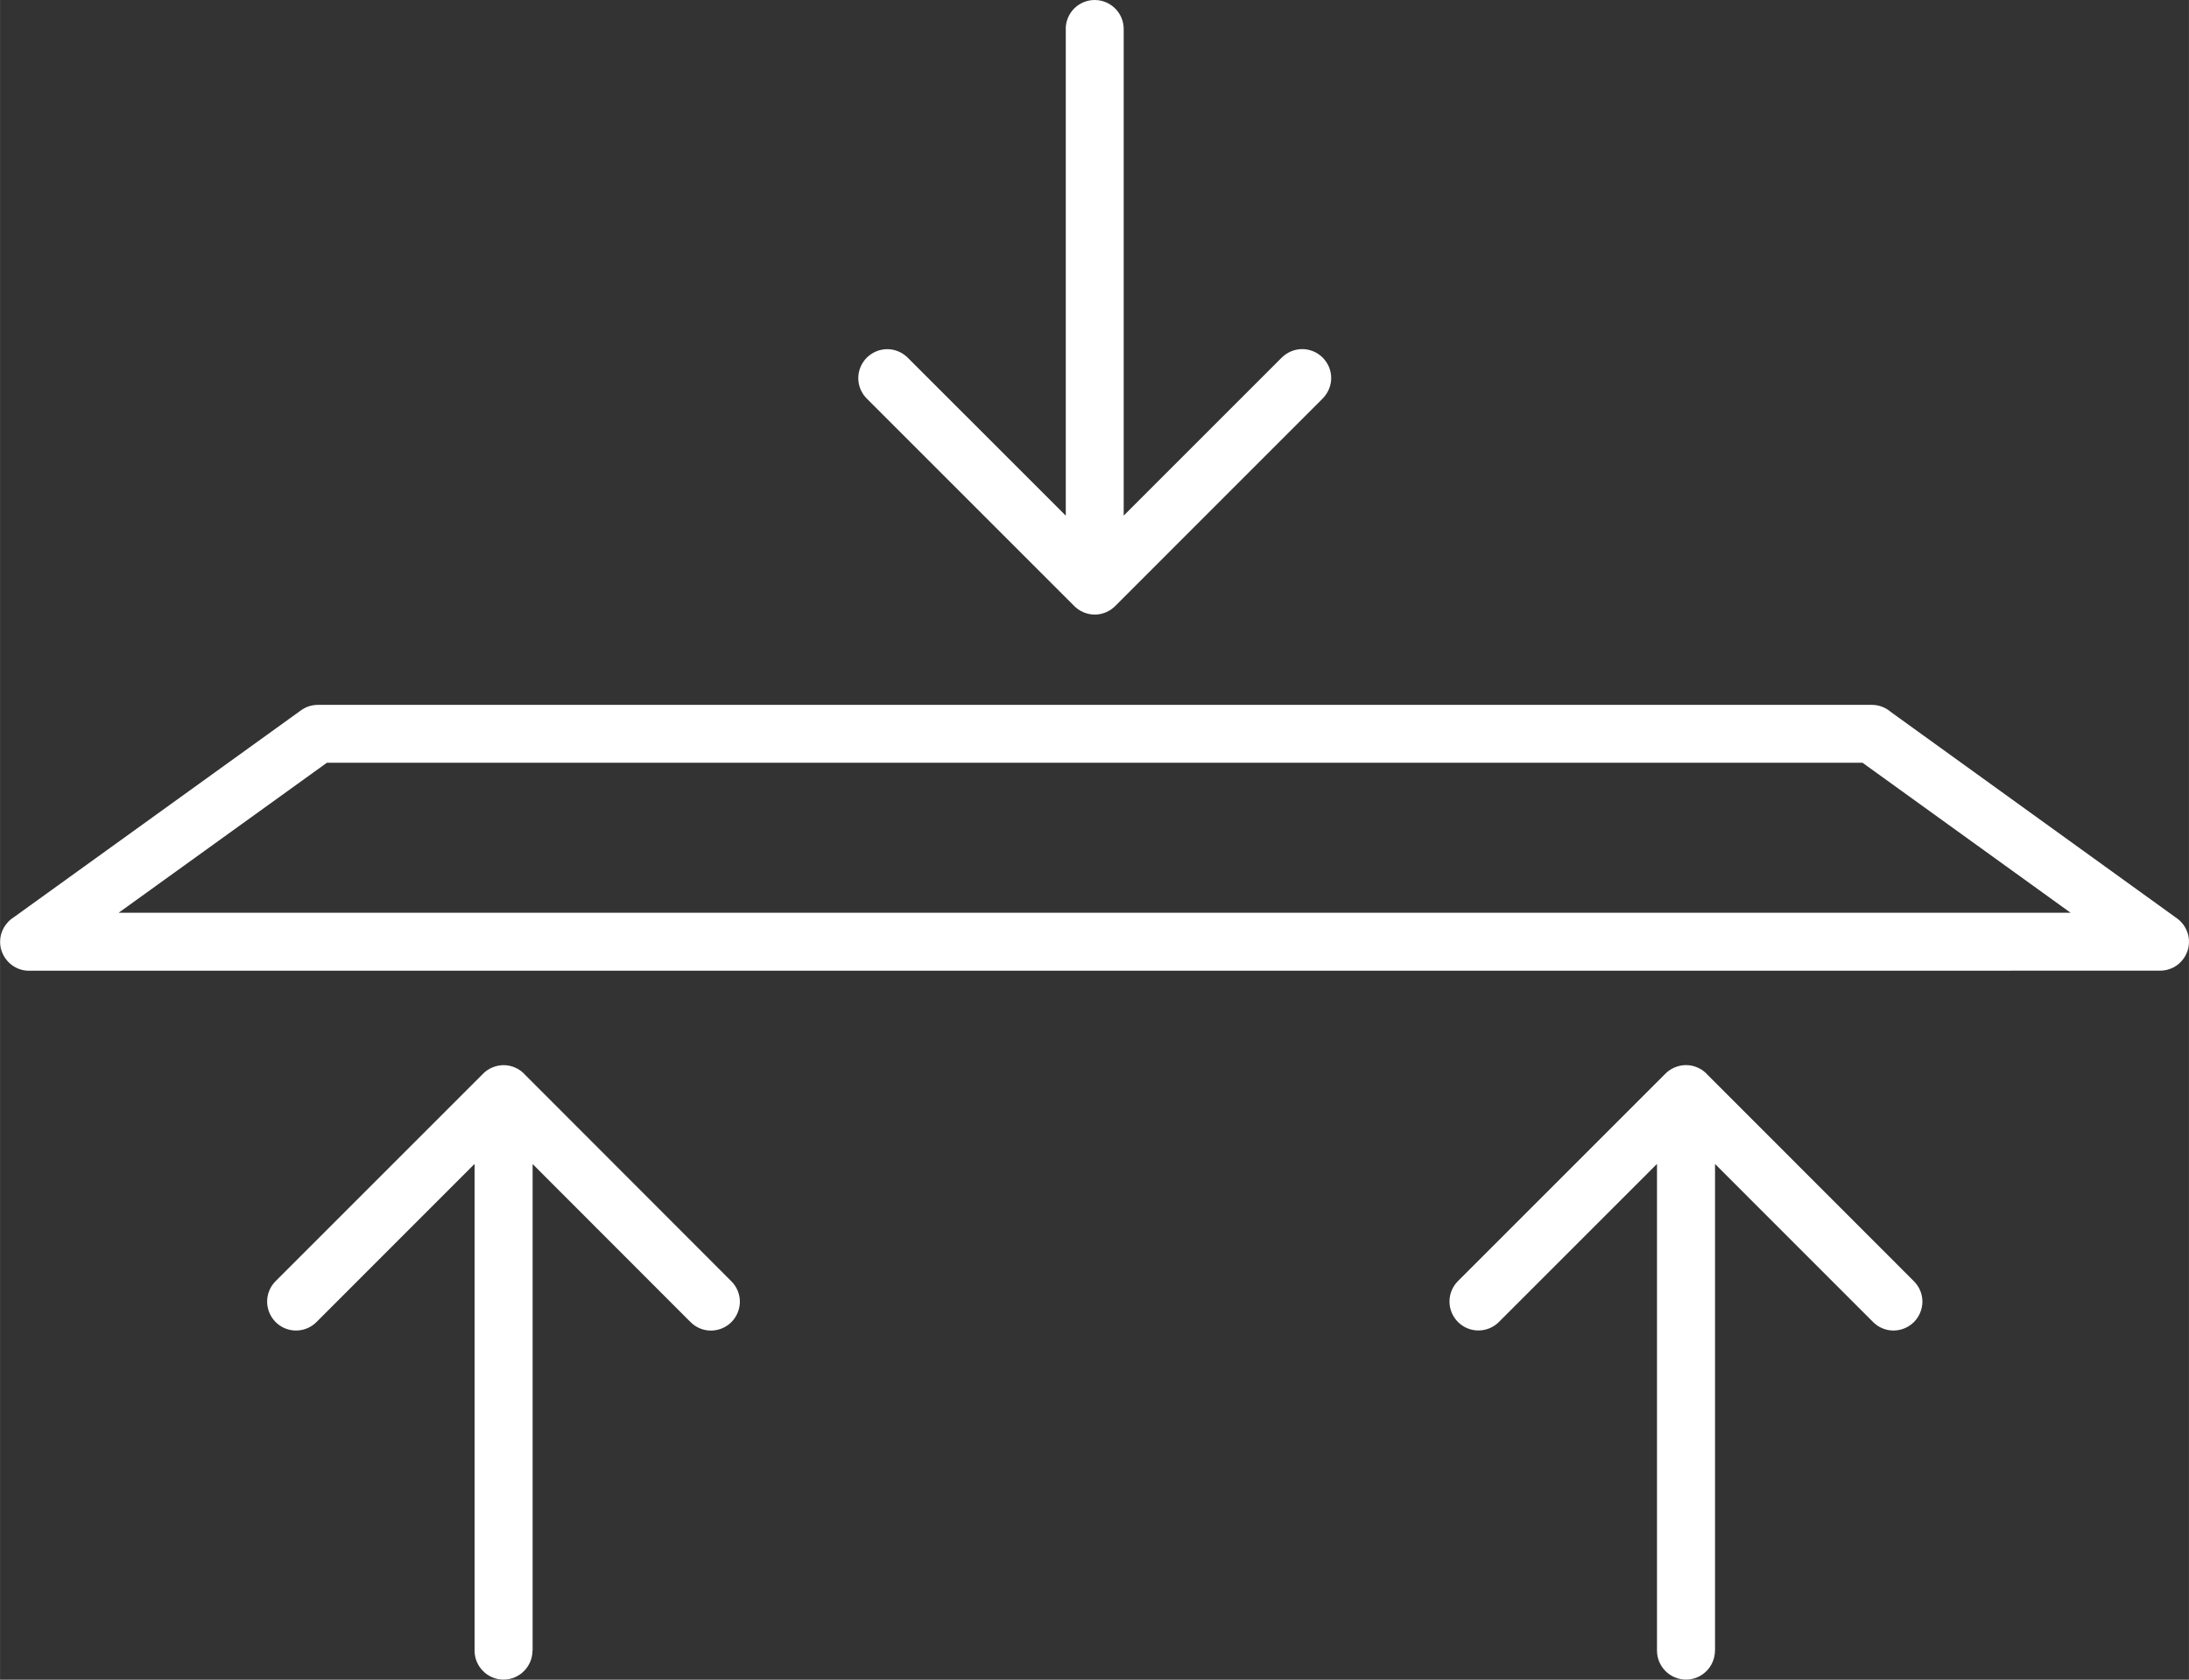
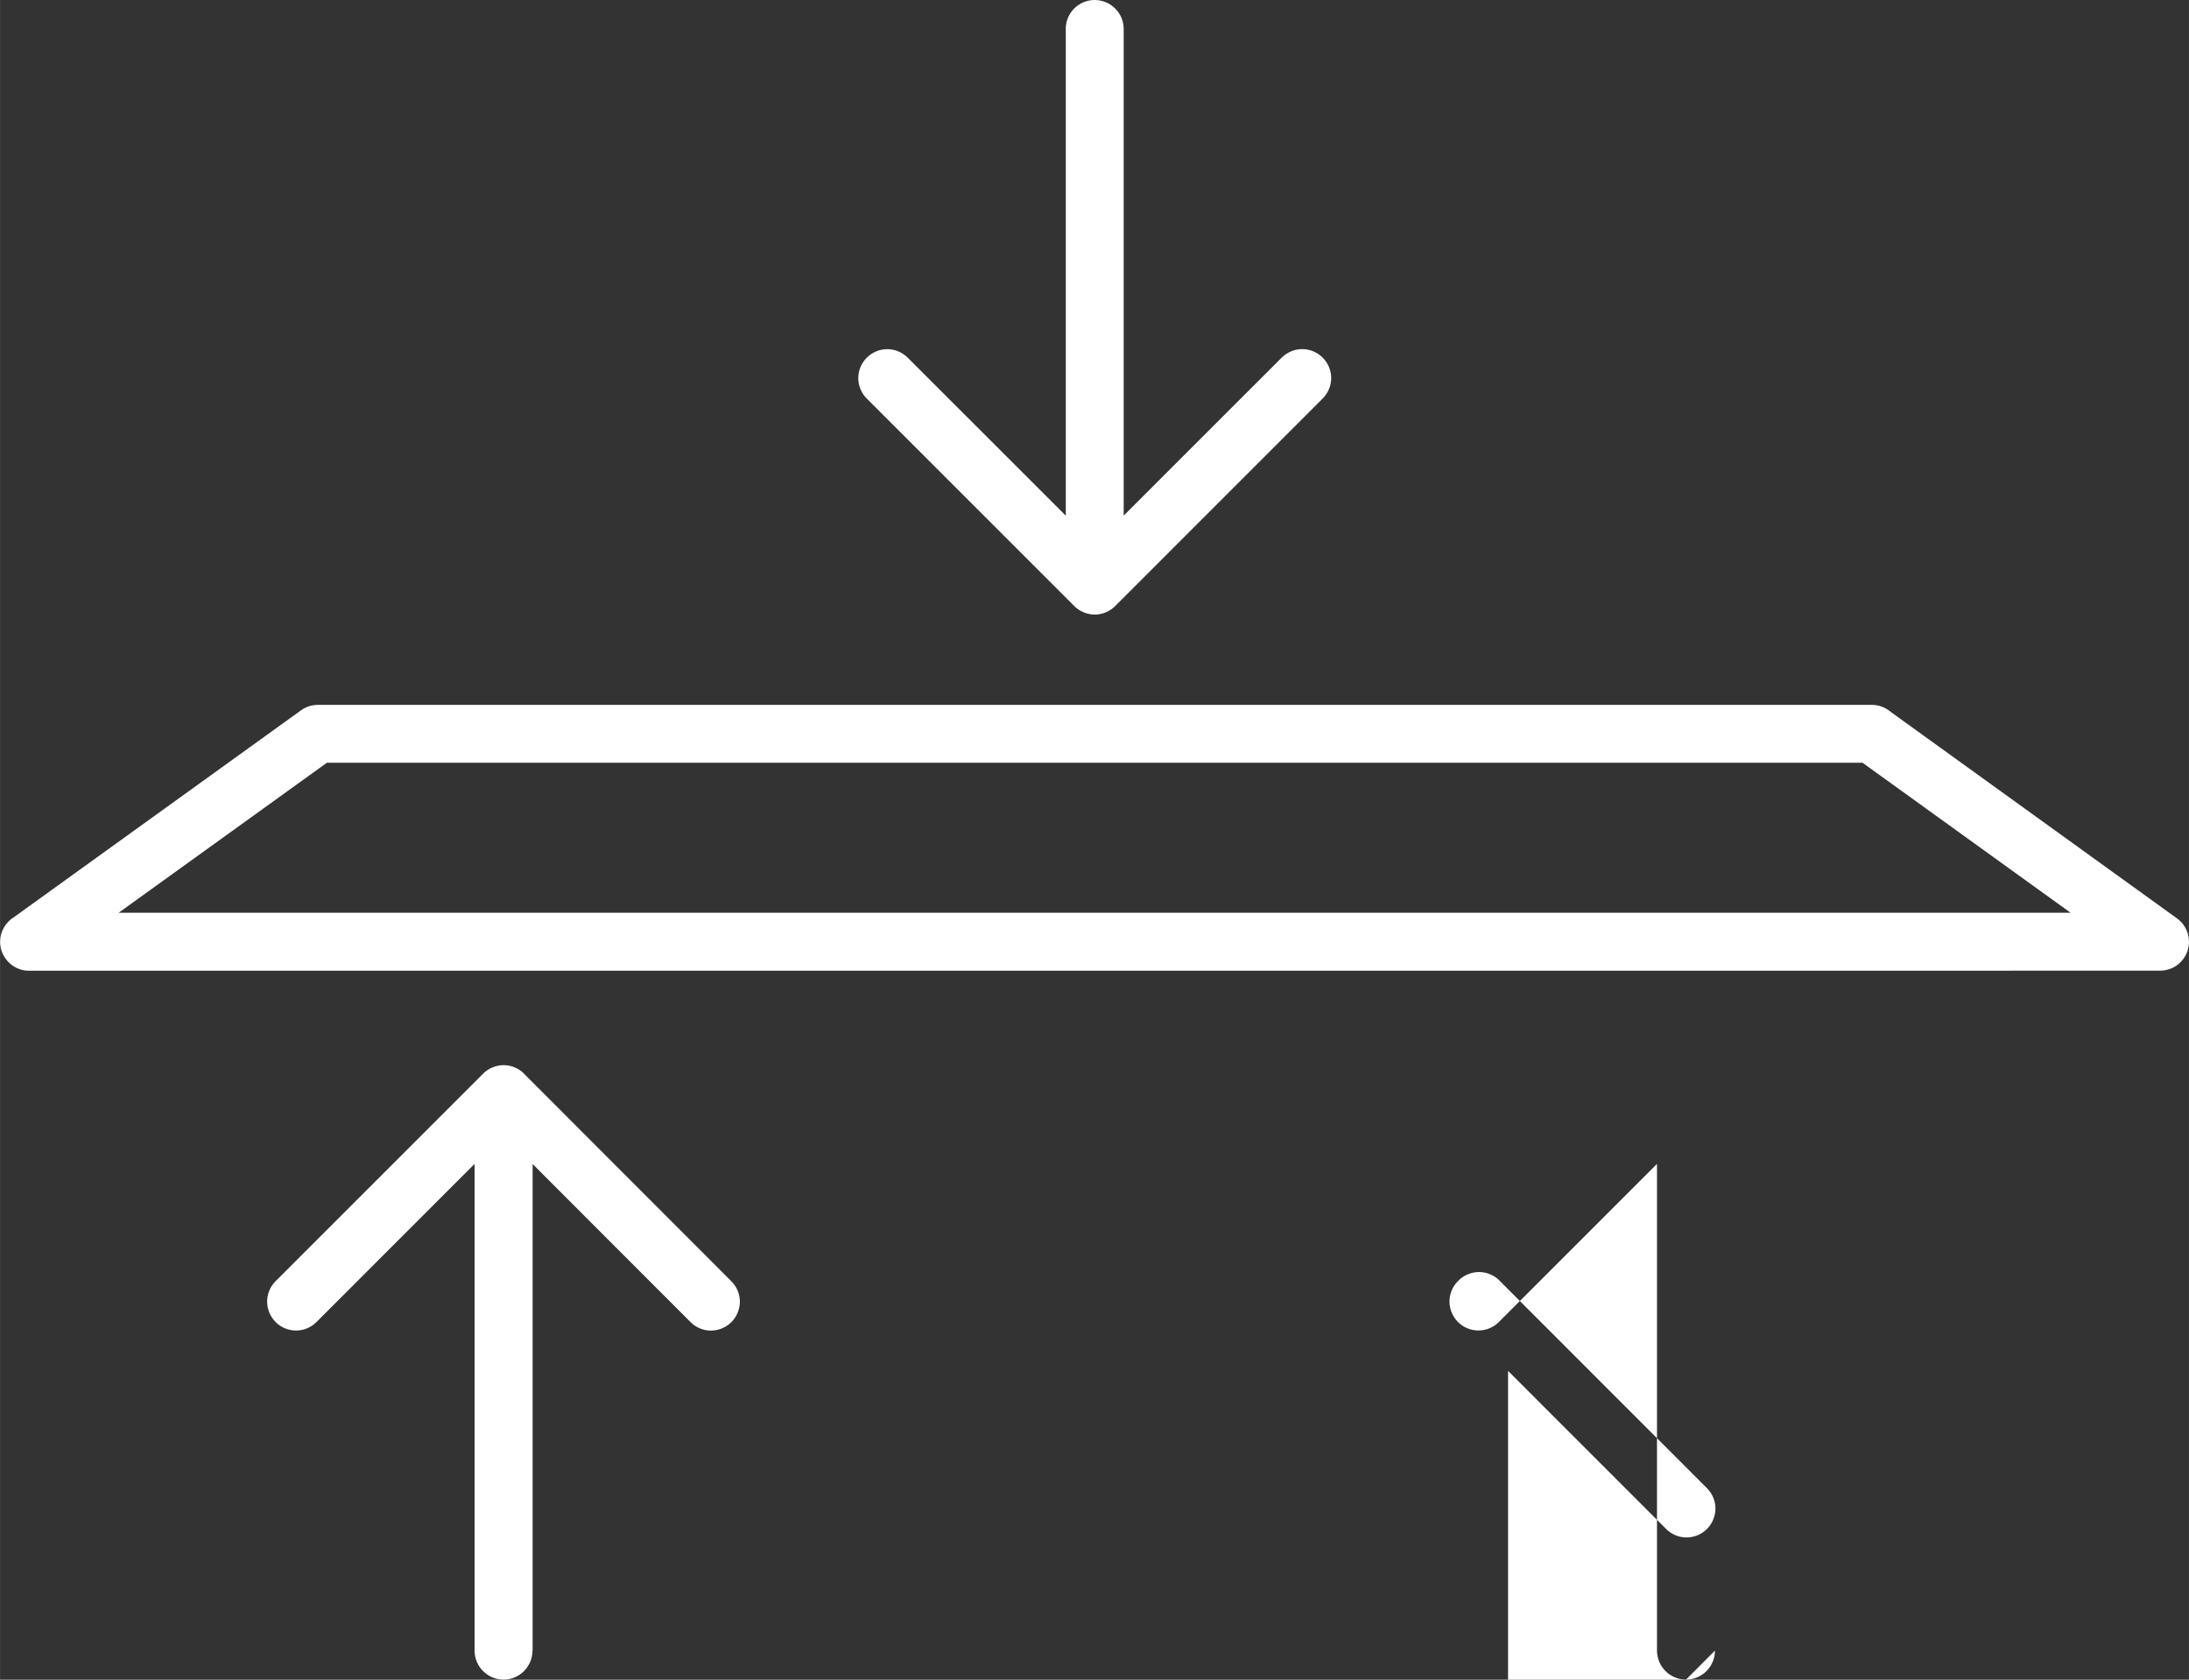
<svg xmlns="http://www.w3.org/2000/svg" xml:space="preserve" width="8.936mm" height="6.858mm" version="1.1" style="shape-rendering:geometricPrecision; text-rendering:geometricPrecision; image-rendering:optimizeQuality; fill-rule:evenodd; clip-rule:evenodd" viewBox="0 0 364.36 279.64">
  <rect x="0" y="0" width="364.36" height="279.64" fill="#333333" stroke="none" />
  <defs>
    <style type="text/css">
   
    .fil0 {fill:white;fill-rule:nonzero}
   
  </style>
  </defs>
  <g id="Layer_x0020_1">
-     <path class="fil0" d="M314.69 118.5l47.67 34.39c1.08,0.77 1.74,1.92 1.94,3.13 0.2,1.2 -0.07,2.5 -0.84,3.57 -0.46,0.65 -1.06,1.15 -1.7,1.48 -0.7,0.35 -1.46,0.53 -2.2,0.53l-354.73 0.01c-1.32,0.01 -2.53,-0.54 -3.4,-1.41 -0.88,-0.88 -1.42,-2.09 -1.42,-3.4 0,-0.86 0.23,-1.68 0.63,-2.38 0.42,-0.72 1,-1.33 1.7,-1.75l47.74 -34.4c0.42,-0.31 0.88,-0.54 1.34,-0.69 0.49,-0.15 0.99,-0.23 1.47,-0.23l258.66 -0c0.57,-0.01 1.15,0.1 1.67,0.29 0.55,0.2 1.05,0.5 1.48,0.86zm29.97 33.46l-34.63 -24.97 -255.63 0 -34.66 24.97 324.92 0zm-167.27 -147.14c0,-1.33 0.55,-2.54 1.41,-3.41 0.88,-0.87 2.08,-1.41 3.41,-1.41 1.32,0 2.53,0.54 3.41,1.41 0.87,0.87 1.42,2.08 1.42,3.41l0 81.02 26.31 -26.31c0.95,-0.93 2.18,-1.41 3.4,-1.41 1.22,0 2.45,0.47 3.4,1.4 0.95,0.96 1.43,2.19 1.43,3.42 0,1.22 -0.48,2.45 -1.41,3.4l-34.39 34.4c-0.44,0.48 -0.99,0.88 -1.61,1.16 -0.6,0.27 -1.27,0.42 -1.95,0.42 -0.67,0 -1.33,-0.15 -1.94,-0.42 -0.62,-0.27 -1.18,-0.67 -1.62,-1.16l-34.39 -34.39c-0.94,-0.94 -1.41,-2.18 -1.41,-3.4 0,-1.22 0.48,-2.46 1.41,-3.4 0.95,-0.94 2.19,-1.42 3.41,-1.42 1.23,0 2.46,0.48 3.4,1.41l26.32 26.31 0 -81.02zm-88.76 269.98c0,1.32 -0.55,2.54 -1.42,3.41 -0.87,0.87 -2.08,1.42 -3.4,1.42 -1.33,0 -2.54,-0.55 -3.4,-1.42 -0.88,-0.87 -1.42,-2.08 -1.42,-3.4l0 -81.04 -26.31 26.32c-0.94,0.95 -2.18,1.42 -3.41,1.42 -1.23,0 -2.46,-0.47 -3.4,-1.41 -0.94,-0.95 -1.41,-2.19 -1.41,-3.41 0,-1.23 0.47,-2.46 1.41,-3.4l34.4 -34.4c0.44,-0.48 0.99,-0.88 1.62,-1.15 0.6,-0.26 1.26,-0.41 1.94,-0.41 0.71,0 1.41,0.16 2.03,0.46 0.6,0.27 1.14,0.69 1.58,1.19l34.3 34.34c0.94,0.94 1.41,2.17 1.41,3.4 -0.01,1.23 -0.49,2.46 -1.41,3.39 -0.96,0.95 -2.2,1.41 -3.42,1.41 -1.22,-0 -2.45,-0.48 -3.38,-1.41l-26.29 -26.32 0 81.04zm196.83 0c0,1.32 -0.55,2.54 -1.42,3.41 -0.87,0.87 -2.08,1.42 -3.4,1.42 -1.32,0 -2.54,-0.55 -3.41,-1.42 -0.87,-0.87 -1.42,-2.09 -1.42,-3.41l0 -81.03 -26.32 26.32c-0.94,0.94 -2.18,1.41 -3.41,1.41 -1.23,0 -2.46,-0.47 -3.4,-1.41 -0.94,-0.95 -1.41,-2.19 -1.41,-3.41 0,-1.23 0.47,-2.46 1.41,-3.4l34.45 -34.45c0.43,-0.46 0.97,-0.84 1.57,-1.1 0.6,-0.26 1.26,-0.41 1.94,-0.41 0.71,0 1.4,0.16 2.02,0.45 0.64,0.29 1.2,0.73 1.64,1.24l34.28 34.3c0.94,0.94 1.41,2.17 1.41,3.4 -0.01,1.23 -0.49,2.46 -1.41,3.39 -0.95,0.94 -2.19,1.41 -3.42,1.41 -1.22,-0 -2.46,-0.48 -3.39,-1.42l-26.3 -26.31 0 81.04z" />
+     <path class="fil0" d="M314.69 118.5l47.67 34.39c1.08,0.77 1.74,1.92 1.94,3.13 0.2,1.2 -0.07,2.5 -0.84,3.57 -0.46,0.65 -1.06,1.15 -1.7,1.48 -0.7,0.35 -1.46,0.53 -2.2,0.53l-354.73 0.01c-1.32,0.01 -2.53,-0.54 -3.4,-1.41 -0.88,-0.88 -1.42,-2.09 -1.42,-3.4 0,-0.86 0.23,-1.68 0.63,-2.38 0.42,-0.72 1,-1.33 1.7,-1.75l47.74 -34.4c0.42,-0.31 0.88,-0.54 1.34,-0.69 0.49,-0.15 0.99,-0.23 1.47,-0.23l258.66 -0c0.57,-0.01 1.15,0.1 1.67,0.29 0.55,0.2 1.05,0.5 1.48,0.86zm29.97 33.46l-34.63 -24.97 -255.63 0 -34.66 24.97 324.92 0zm-167.27 -147.14c0,-1.33 0.55,-2.54 1.41,-3.41 0.88,-0.87 2.08,-1.41 3.41,-1.41 1.32,0 2.53,0.54 3.41,1.41 0.87,0.87 1.42,2.08 1.42,3.41l0 81.02 26.31 -26.31c0.95,-0.93 2.18,-1.41 3.4,-1.41 1.22,0 2.45,0.47 3.4,1.4 0.95,0.96 1.43,2.19 1.43,3.42 0,1.22 -0.48,2.45 -1.41,3.4l-34.39 34.4c-0.44,0.48 -0.99,0.88 -1.61,1.16 -0.6,0.27 -1.27,0.42 -1.95,0.42 -0.67,0 -1.33,-0.15 -1.94,-0.42 -0.62,-0.27 -1.18,-0.67 -1.62,-1.16l-34.39 -34.39c-0.94,-0.94 -1.41,-2.18 -1.41,-3.4 0,-1.22 0.48,-2.46 1.41,-3.4 0.95,-0.94 2.19,-1.42 3.41,-1.42 1.23,0 2.46,0.48 3.4,1.41l26.32 26.31 0 -81.02zm-88.76 269.98c0,1.32 -0.55,2.54 -1.42,3.41 -0.87,0.87 -2.08,1.42 -3.4,1.42 -1.33,0 -2.54,-0.55 -3.4,-1.42 -0.88,-0.87 -1.42,-2.08 -1.42,-3.4l0 -81.04 -26.31 26.32c-0.94,0.95 -2.18,1.42 -3.41,1.42 -1.23,0 -2.46,-0.47 -3.4,-1.41 -0.94,-0.95 -1.41,-2.19 -1.41,-3.41 0,-1.23 0.47,-2.46 1.41,-3.4l34.4 -34.4c0.44,-0.48 0.99,-0.88 1.62,-1.15 0.6,-0.26 1.26,-0.41 1.94,-0.41 0.71,0 1.41,0.16 2.03,0.46 0.6,0.27 1.14,0.69 1.58,1.19l34.3 34.34c0.94,0.94 1.41,2.17 1.41,3.4 -0.01,1.23 -0.49,2.46 -1.41,3.39 -0.96,0.95 -2.2,1.41 -3.42,1.41 -1.22,-0 -2.45,-0.48 -3.38,-1.41l-26.29 -26.32 0 81.04zm196.83 0c0,1.32 -0.55,2.54 -1.42,3.41 -0.87,0.87 -2.08,1.42 -3.4,1.42 -1.32,0 -2.54,-0.55 -3.41,-1.42 -0.87,-0.87 -1.42,-2.09 -1.42,-3.41l0 -81.03 -26.32 26.32c-0.94,0.94 -2.18,1.41 -3.41,1.41 -1.23,0 -2.46,-0.47 -3.4,-1.41 -0.94,-0.95 -1.41,-2.19 -1.41,-3.41 0,-1.23 0.47,-2.46 1.41,-3.4c0.43,-0.46 0.97,-0.84 1.57,-1.1 0.6,-0.26 1.26,-0.41 1.94,-0.41 0.71,0 1.4,0.16 2.02,0.45 0.64,0.29 1.2,0.73 1.64,1.24l34.28 34.3c0.94,0.94 1.41,2.17 1.41,3.4 -0.01,1.23 -0.49,2.46 -1.41,3.39 -0.95,0.94 -2.19,1.41 -3.42,1.41 -1.22,-0 -2.46,-0.48 -3.39,-1.42l-26.3 -26.31 0 81.04z" />
  </g>
</svg>